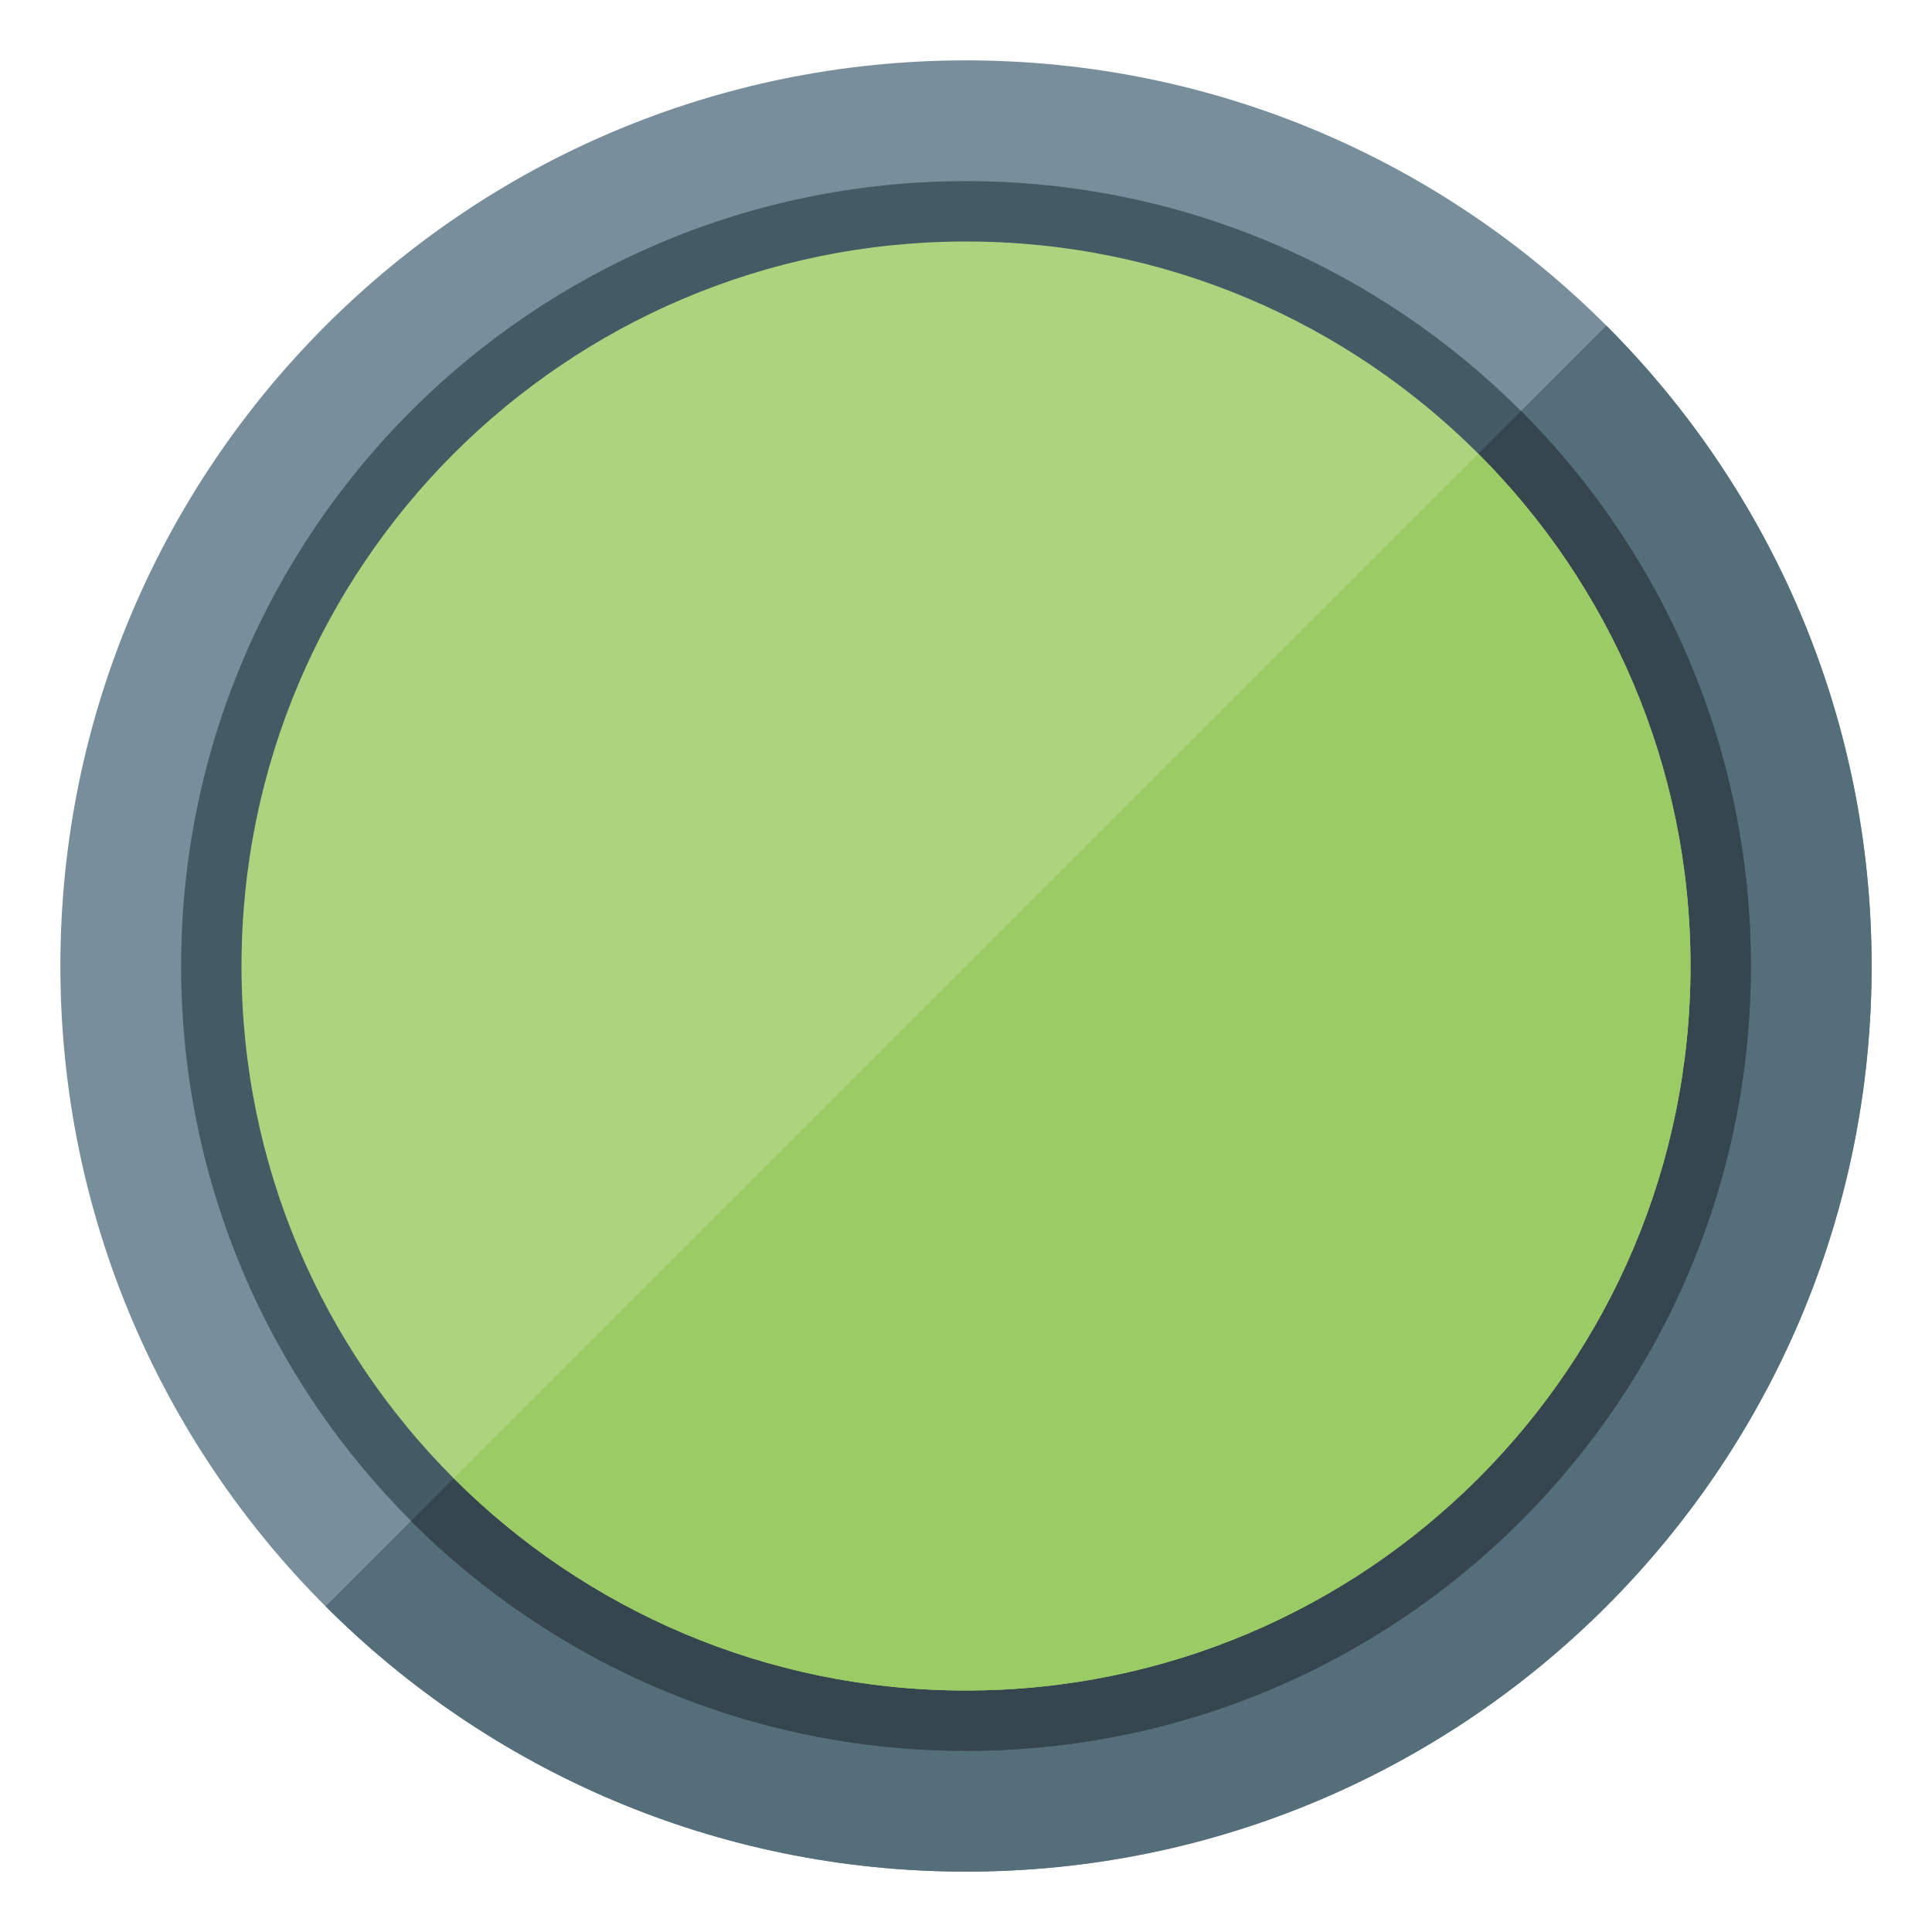
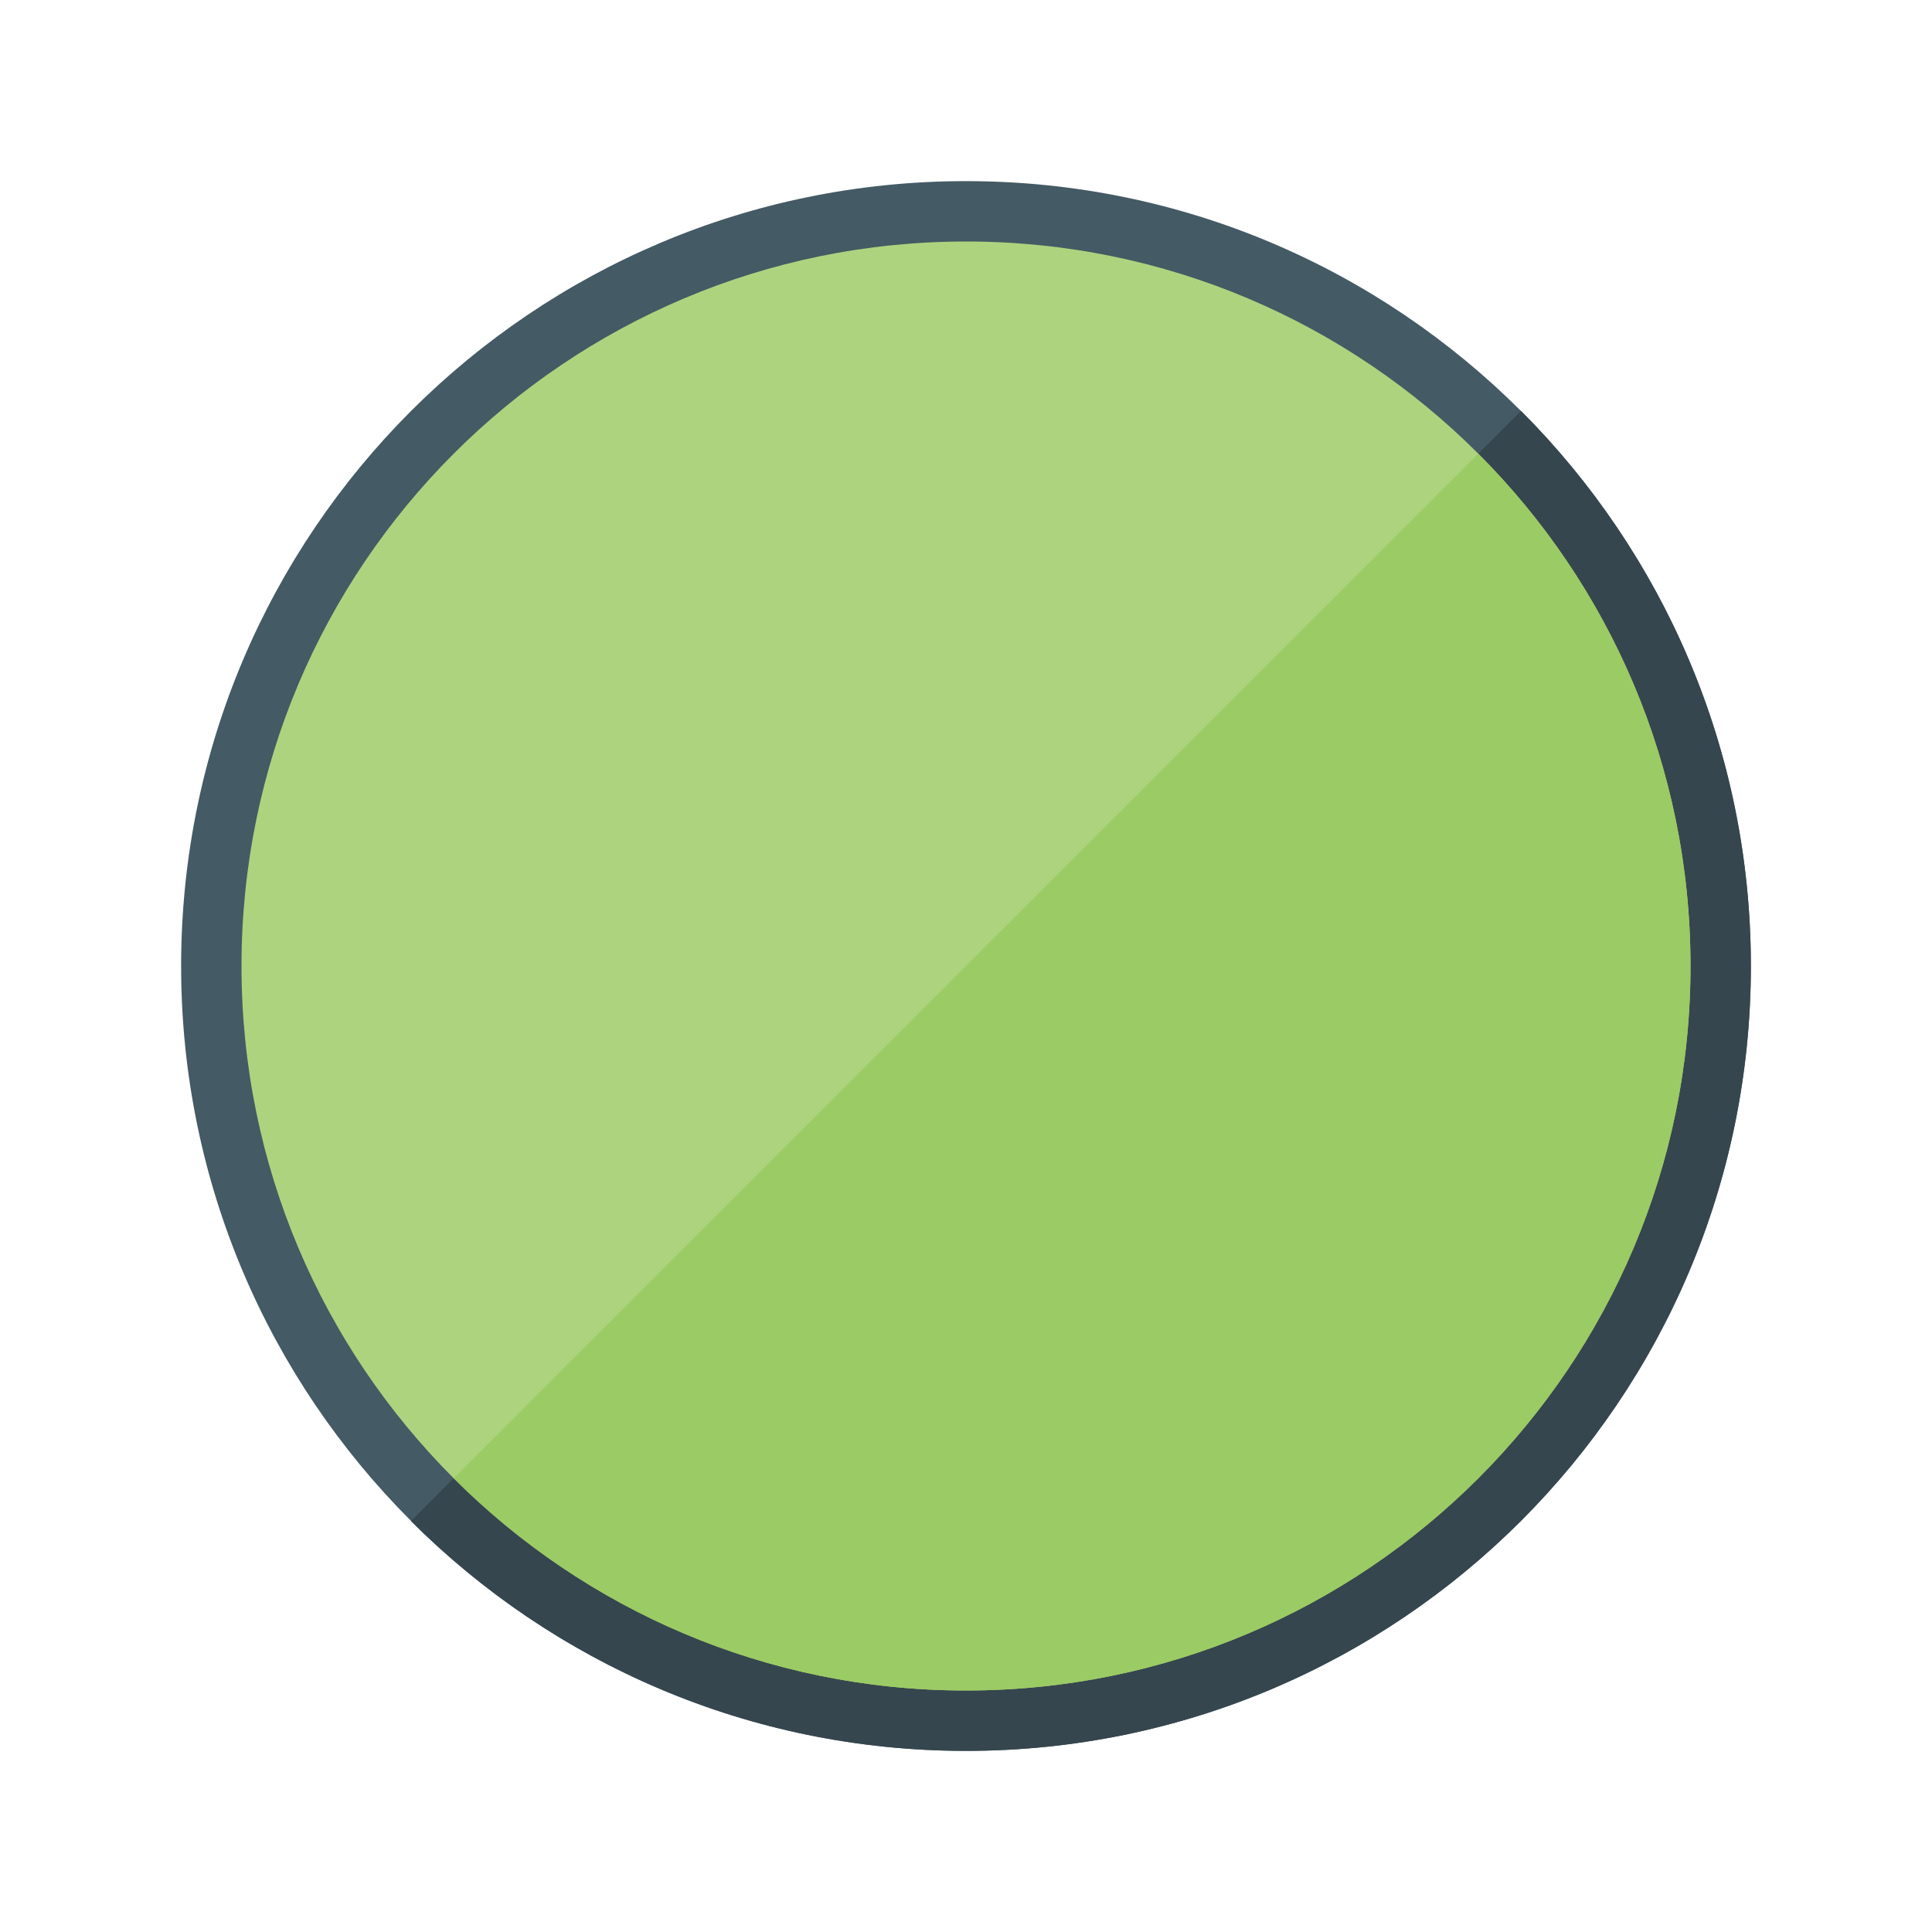
<svg xmlns="http://www.w3.org/2000/svg" version="1.1" viewBox="0 0 512 512">
  <g>
-     <path d="M256,16c132.55,0 240,107.45 240,240c0,132.55 -107.45,240 -240,240c-132.55,0 -240,-107.45 -240,-240c0,-132.55 107.45,-240 240,-240z" fill="#788f9b" />
-     <path d="M425.7,86.3c43.45,43.45 70.3,103.45 70.3,169.7c0,132.55 -107.45,240 -240,240c-66.25,0 -126.25,-26.85 -169.7,-70.3z" fill="#546e7a" />
    <path d="M256,48c114.85,0 208,93.1 208,208c0,114.85 -93.15,208 -208,208c-114.85,0 -208,-93.15 -208,-208c0,-114.9 93.15,-208 208,-208z" fill="#445a64" />
    <path d="M403.1,108.9c37.6,37.65 60.9,89.65 60.9,147.1c0,114.85 -93.15,208 -208,208c-57.45,0 -109.45,-23.3 -147.1,-60.9z" fill="#36464e" />
    <path d="M256,64c106.05,0 192,85.95 192,192c0,106.05 -85.95,192 -192,192c-106.05,0 -192,-85.95 -192,-192c0,-106.05 85.95,-192 192,-192z" fill="#add37f" />
    <path d="M391.75,120.25c34.75,34.75 56.25,82.75 56.25,135.75c0,106.05 -85.95,192 -192,192c-53,0 -101,-21.5 -135.75,-56.25z" fill="#9bcb64" />
  </g>
</svg>